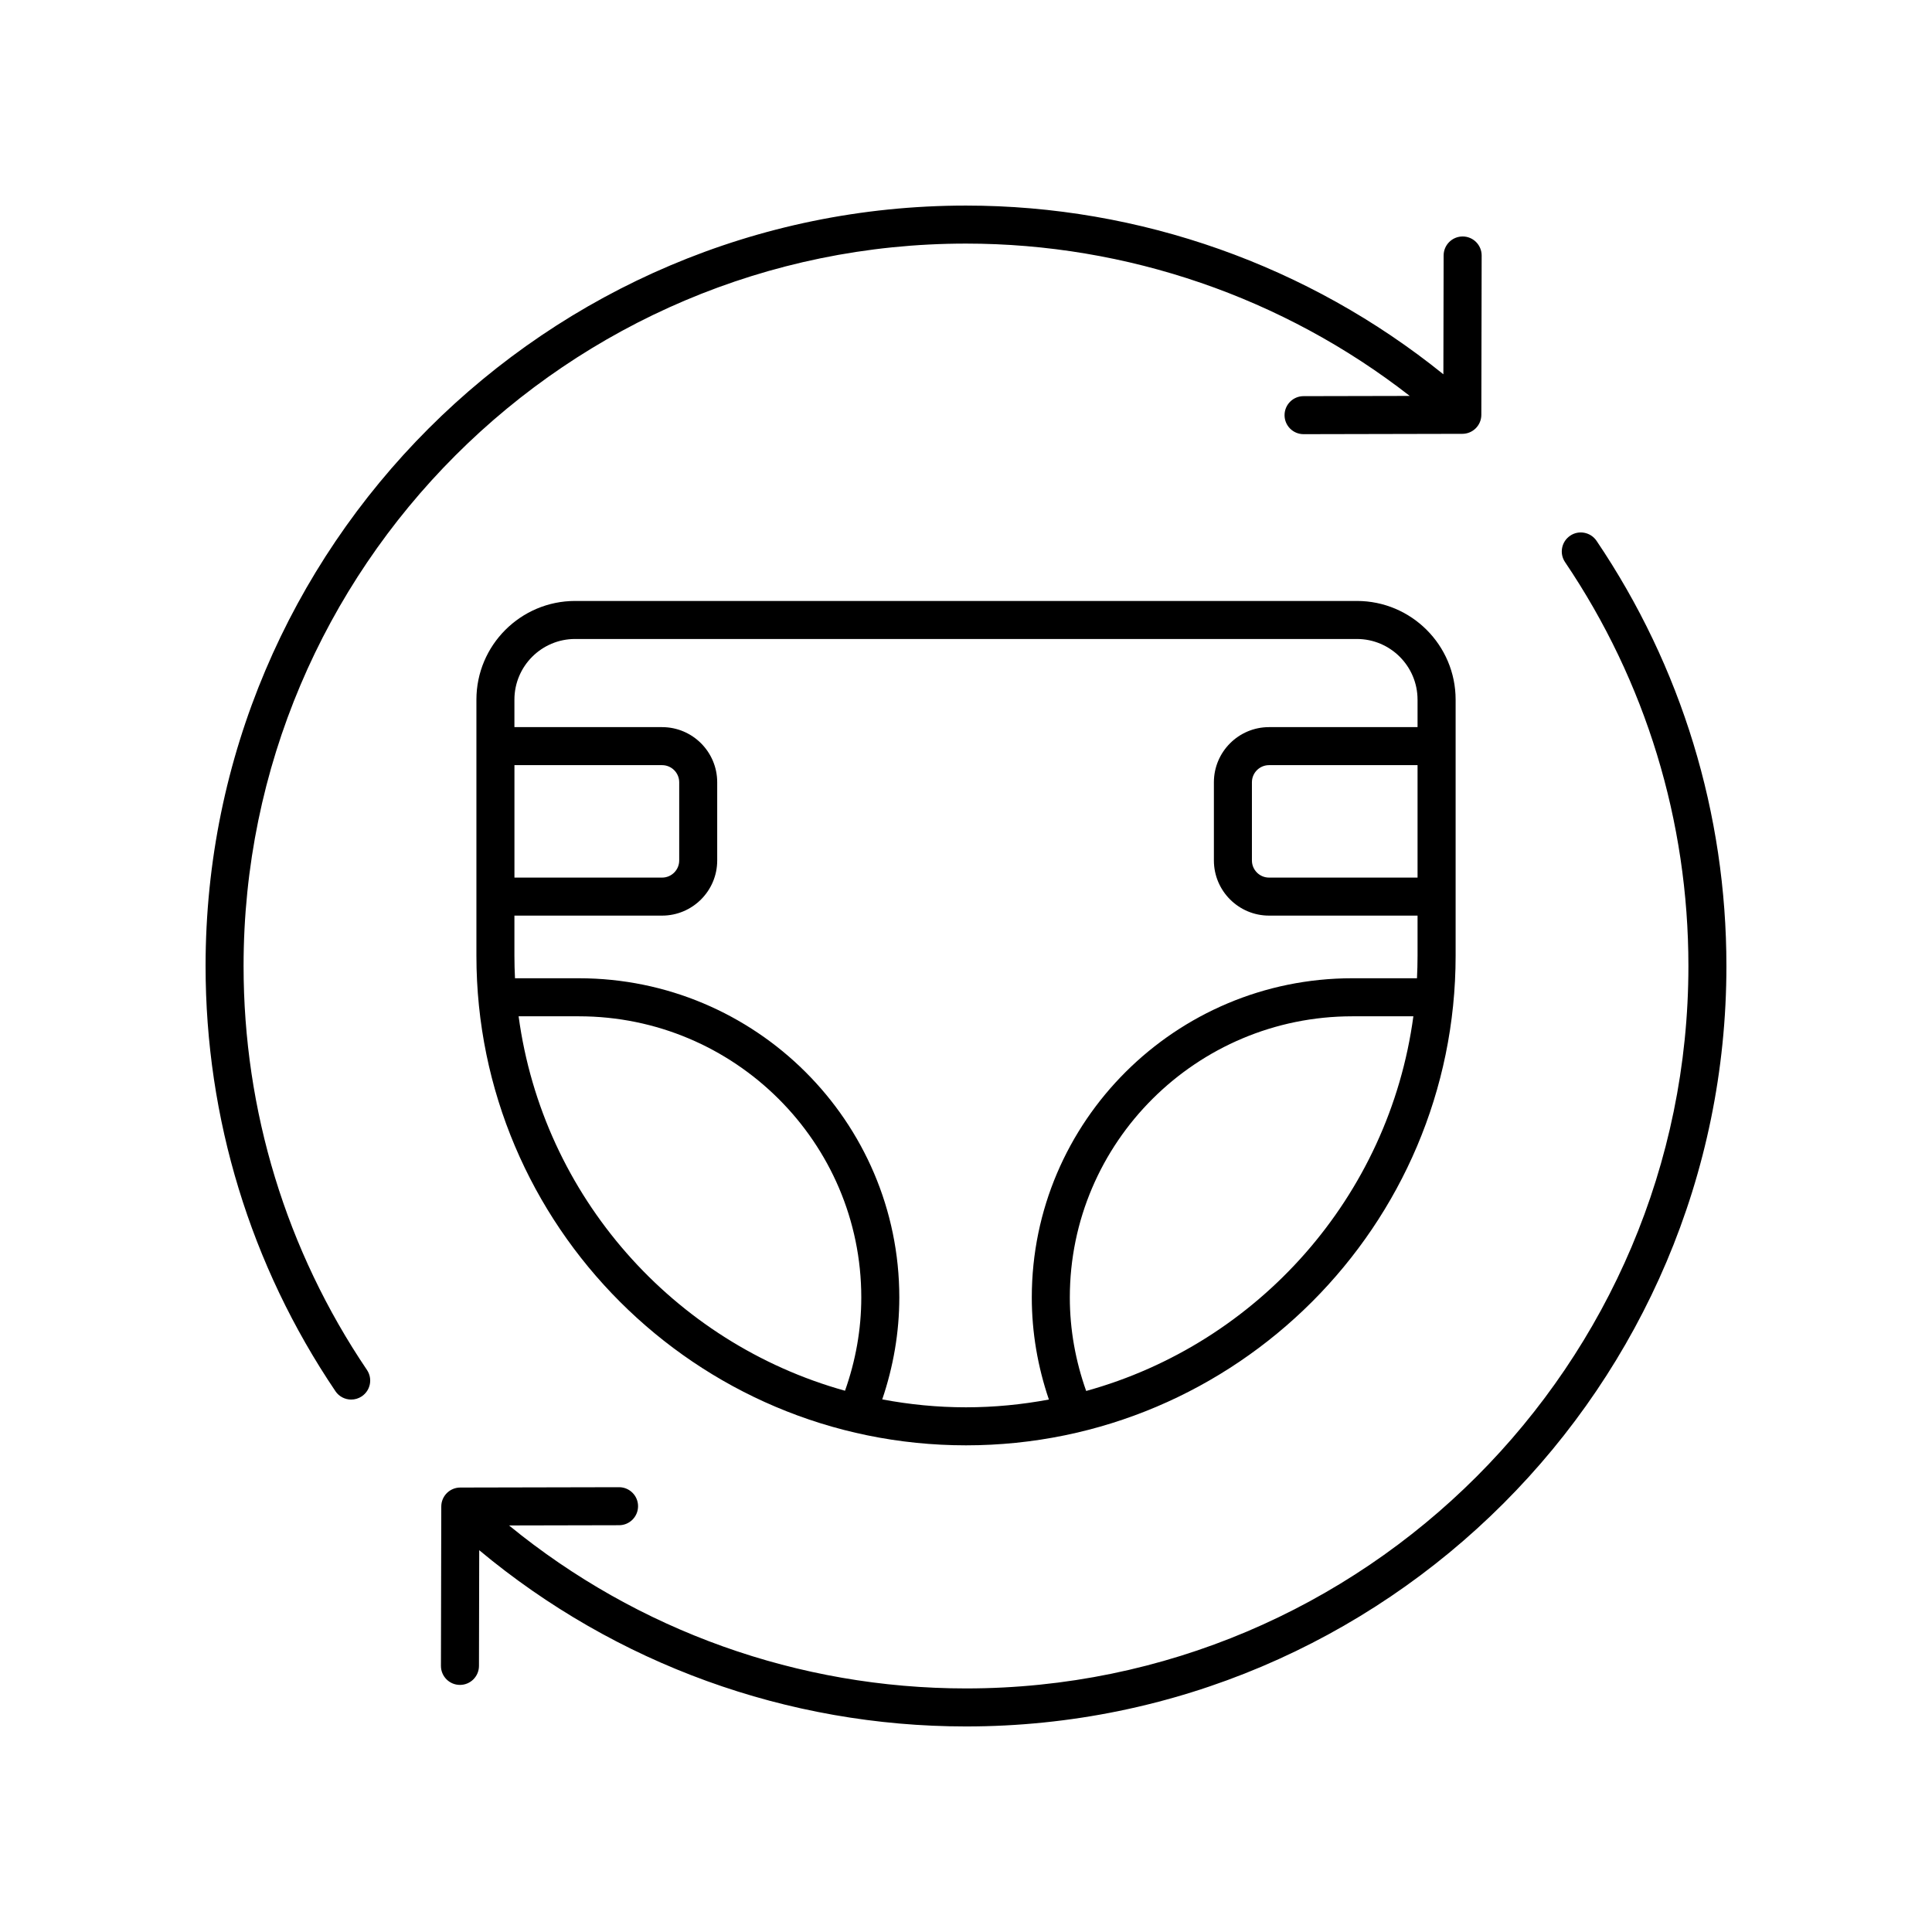
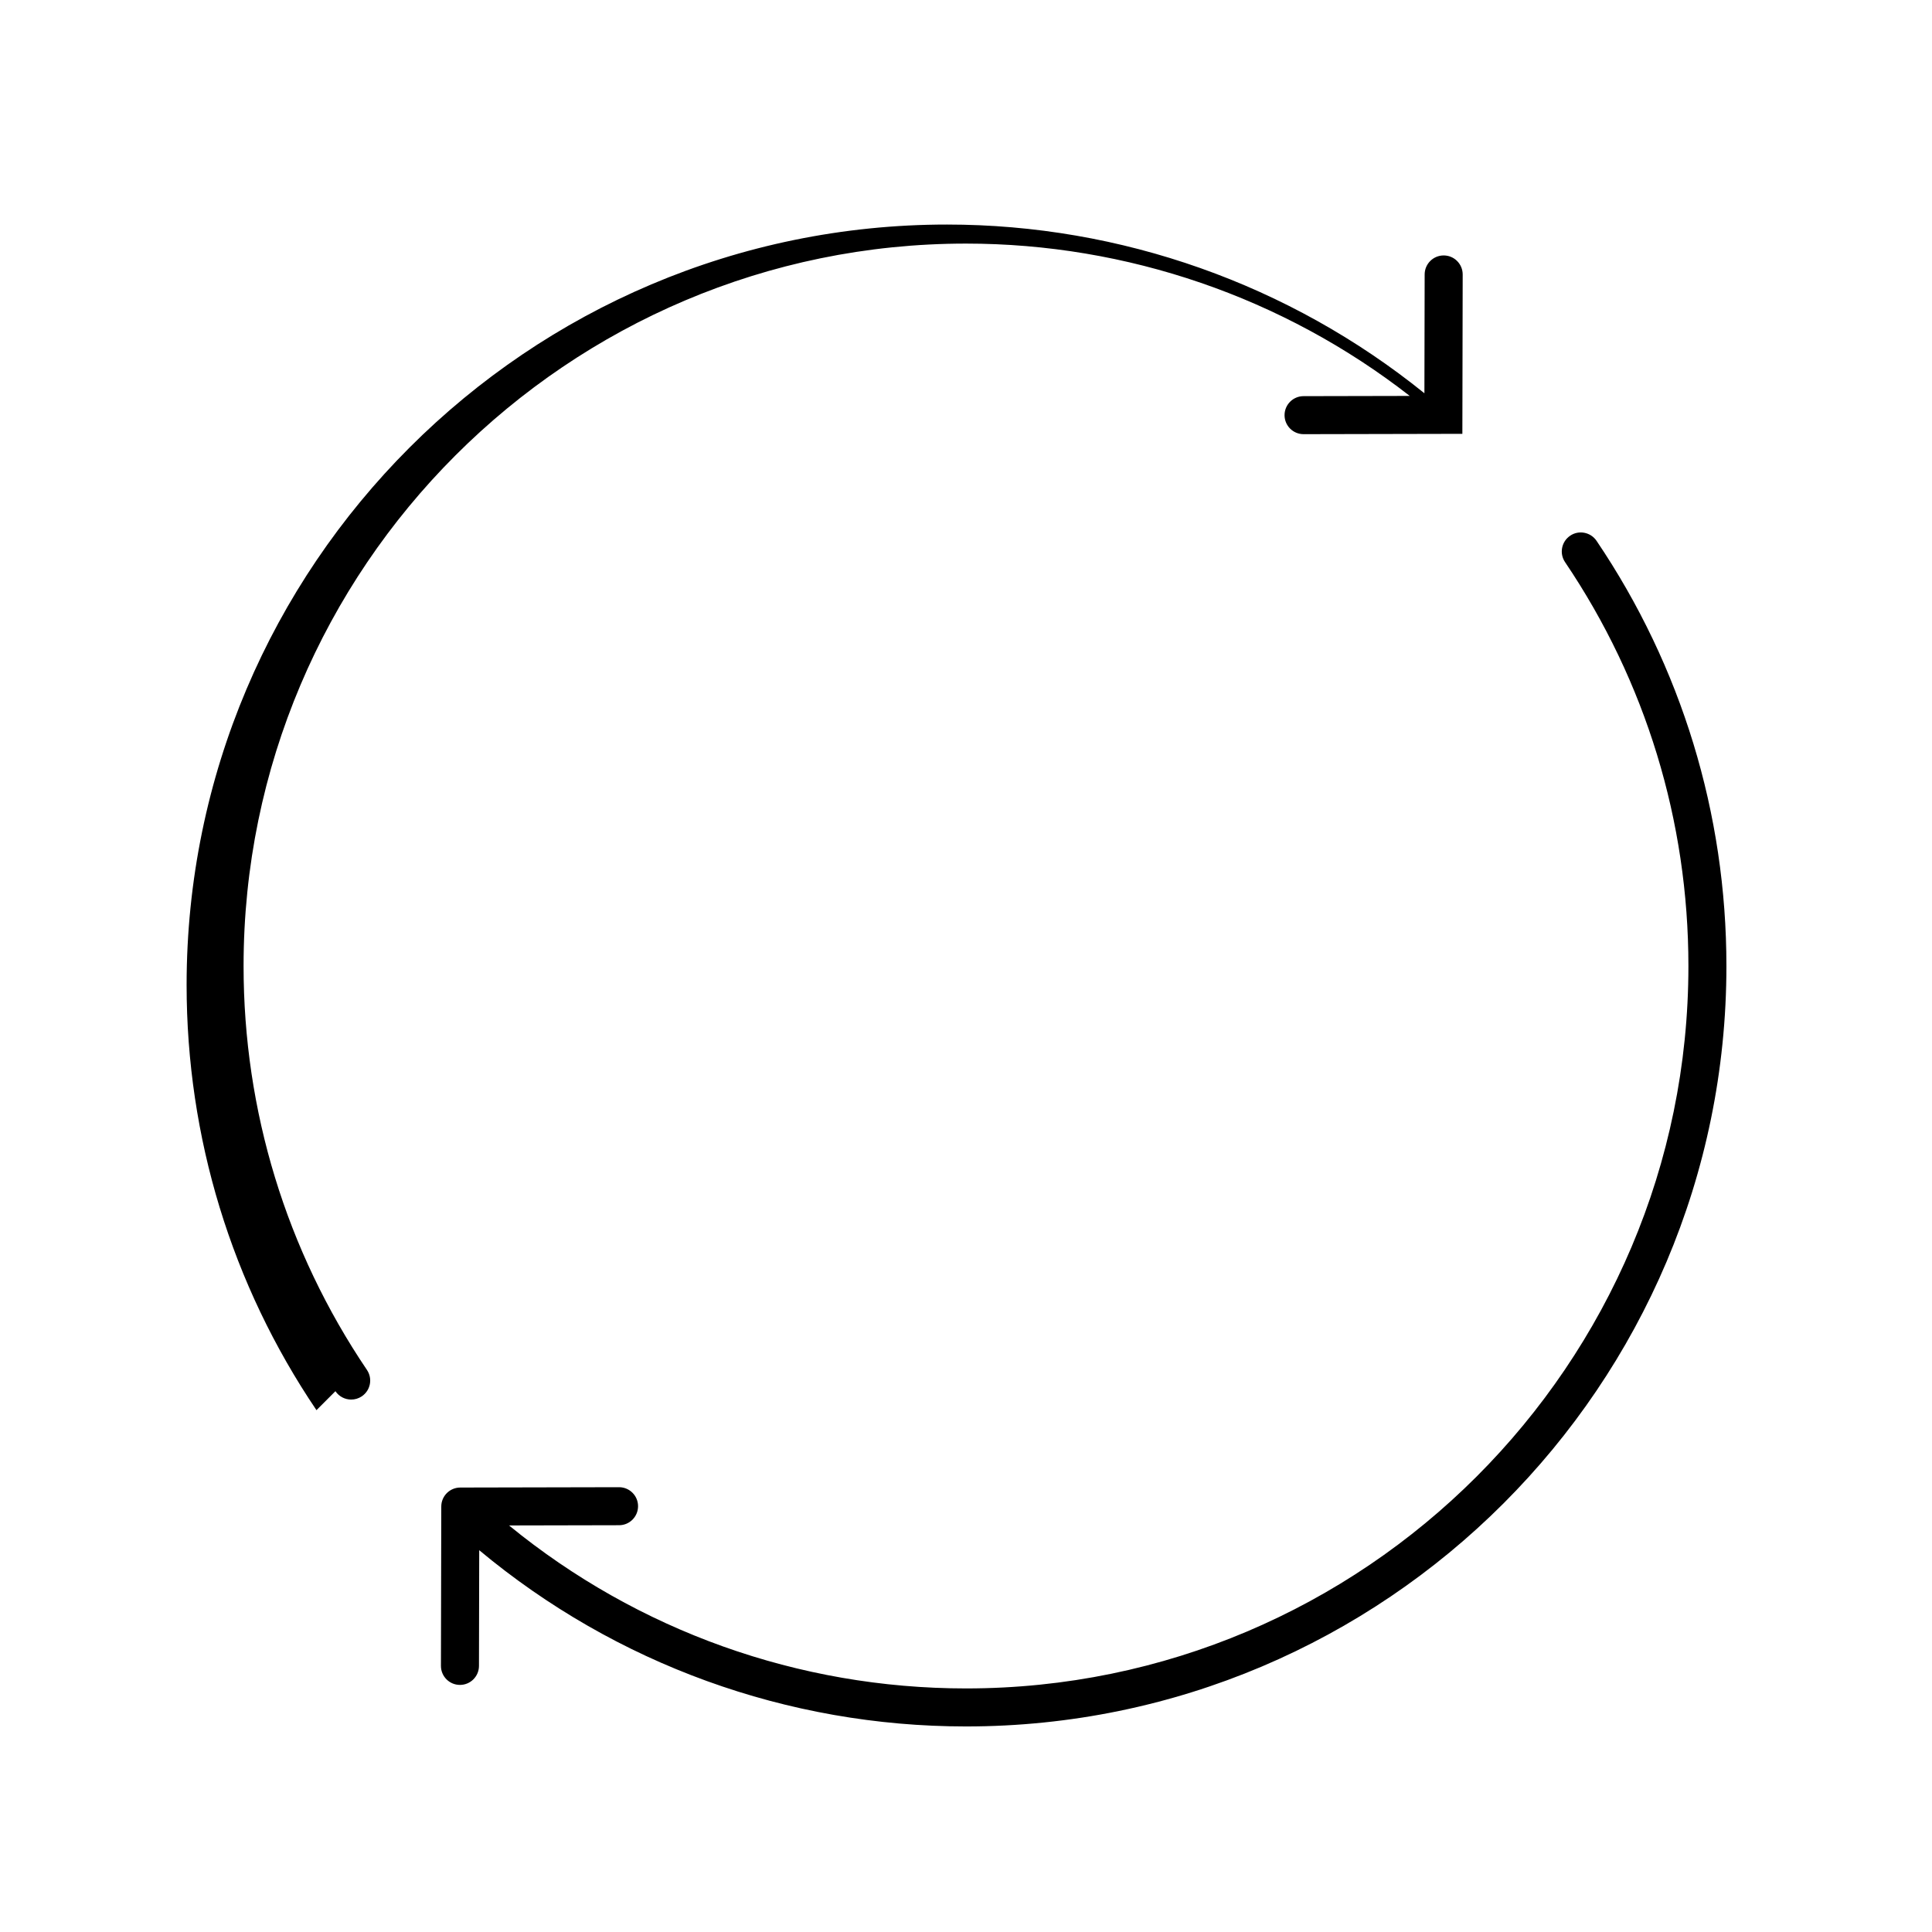
<svg xmlns="http://www.w3.org/2000/svg" fill="#000000" width="800px" height="800px" version="1.1" viewBox="144 144 512 512">
  <g>
-     <path d="m232.89 512.68c0.973 1.441 2.562 2.219 4.184 2.219 0.969 0 1.953-0.281 2.812-0.863 2.309-1.559 2.914-4.688 1.359-6.992-21.391-31.66-32.695-68.676-32.695-107.04 0-105.56 85.883-191.45 191.45-191.45 42.672 0 84.102 14.277 117.6 40.371l-28.152 0.059c-2.785 0.004-5.031 2.266-5.027 5.047s2.258 5.027 5.039 5.027h0.012l42.07-0.09c2.773-0.004 5.023-2.254 5.027-5.027l0.086-42.227c0.004-2.781-2.242-5.043-5.027-5.047h-0.012c-2.781 0-5.031 2.25-5.039 5.027l-0.066 31.496c-35.734-28.848-80.426-44.711-126.51-44.711-111.12 0-201.52 90.402-201.52 201.52 0 40.383 11.898 79.348 34.414 112.68z" />
+     <path d="m232.89 512.68c0.973 1.441 2.562 2.219 4.184 2.219 0.969 0 1.953-0.281 2.812-0.863 2.309-1.559 2.914-4.688 1.359-6.992-21.391-31.66-32.695-68.676-32.695-107.04 0-105.56 85.883-191.45 191.45-191.45 42.672 0 84.102 14.277 117.6 40.371l-28.152 0.059c-2.785 0.004-5.031 2.266-5.027 5.047s2.258 5.027 5.039 5.027h0.012l42.07-0.09l0.086-42.227c0.004-2.781-2.242-5.043-5.027-5.047h-0.012c-2.781 0-5.031 2.25-5.039 5.027l-0.066 31.496c-35.734-28.848-80.426-44.711-126.51-44.711-111.12 0-201.52 90.402-201.52 201.52 0 40.383 11.898 79.348 34.414 112.68z" />
    <path d="m560.11 285.97c-2.309 1.559-2.914 4.688-1.359 6.992 21.391 31.656 32.695 68.672 32.695 107.04 0 105.56-85.883 191.45-191.45 191.45-44.363 0-86.977-15.281-121.1-43.191l29.168-0.062c2.785-0.004 5.031-2.266 5.027-5.047s-2.258-5.027-5.039-5.027h-0.012l-42.07 0.09c-2.773 0.004-5.023 2.254-5.027 5.027l-0.09 42.23c-0.004 2.781 2.242 5.043 5.027 5.047h0.012c2.781 0 5.031-2.25 5.039-5.027l0.066-30.672c36.18 30.172 81.648 46.707 129 46.707 111.12 0 201.52-90.402 201.52-201.52 0-40.383-11.902-79.348-34.414-112.68-1.562-2.305-4.703-2.918-7-1.355z" />
-     <path d="m296.41 303.26c-14.422 0-26.156 11.73-26.156 26.152v67.875c0 71.539 58.203 129.74 129.75 129.74 71.543 0 129.75-58.203 129.75-129.74v-67.875c0-14.422-11.734-26.152-26.156-26.152zm-16.078 43.512h39.129c2.5 0 4.535 2.035 4.535 4.535v20.73c0 2.5-2.035 4.535-4.535 4.535h-39.129zm1.105 66.559h15.961c41.273 0 74.852 33.426 74.852 74.508 0 8.516-1.504 16.797-4.312 24.723-45.453-12.664-80.074-51.527-86.5-99.23zm150.41 99.289c-2.816-7.938-4.332-16.242-4.332-24.781 0-41.082 33.578-74.508 74.852-74.508h16.191c-6.43 47.781-41.148 86.691-86.711 99.289zm87.82-136.05h-39.359c-2.5 0-4.535-2.035-4.535-4.535v-20.73c0-2.5 2.035-4.535 4.535-4.535h39.359zm0-47.16v7.285h-39.359c-8.059 0-14.613 6.555-14.613 14.609v20.73c0 8.055 6.555 14.613 14.613 14.613h39.359v10.637c0 2-0.055 3.988-0.152 5.965h-17.148c-46.828 0-84.93 37.941-84.93 84.582 0 9.309 1.578 18.371 4.531 27.062-7.125 1.328-14.461 2.059-21.969 2.059-7.586 0-15-0.742-22.195-2.098 2.945-8.684 4.523-17.734 4.523-27.023 0-46.641-38.102-84.582-84.93-84.582h-16.918c-0.098-1.977-0.152-3.965-0.152-5.965v-10.637h39.129c8.059 0 14.613-6.555 14.613-14.613v-20.73c0-8.055-6.555-14.609-14.613-14.609h-39.129v-7.285c0-8.863 7.211-16.074 16.078-16.074h207.18c8.867 0 16.078 7.211 16.078 16.074z" />
  </g>
</svg>